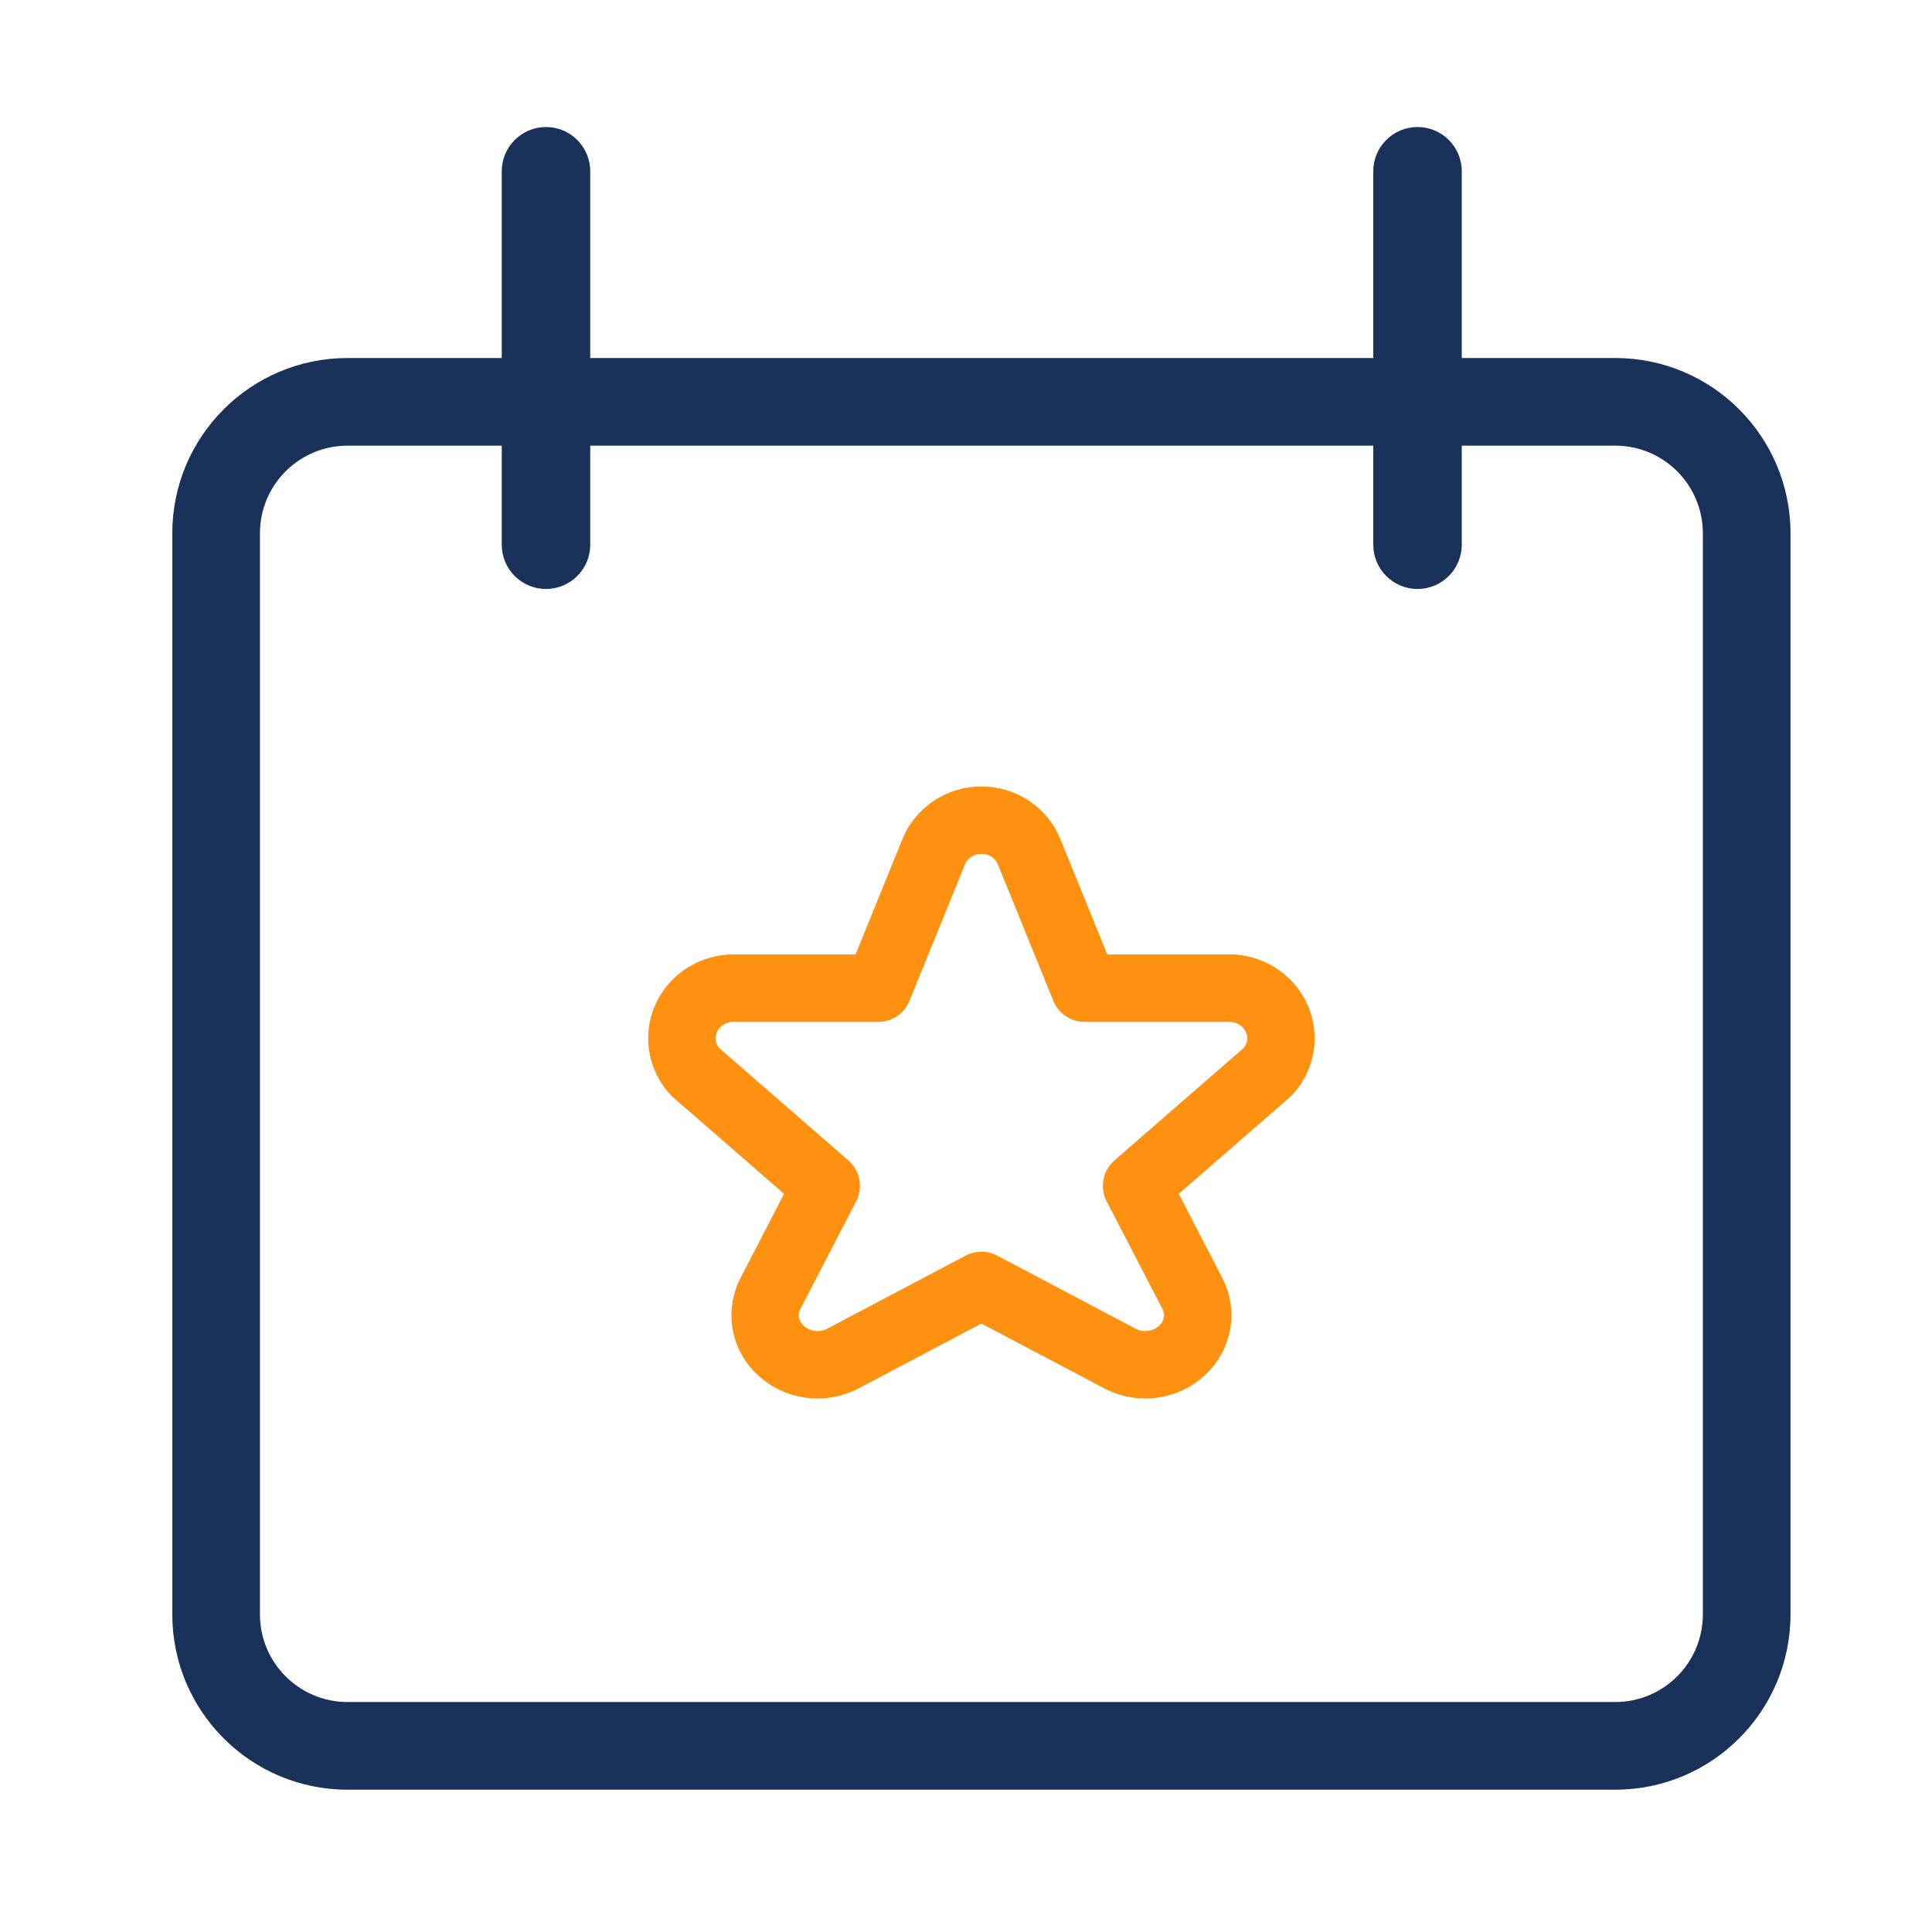
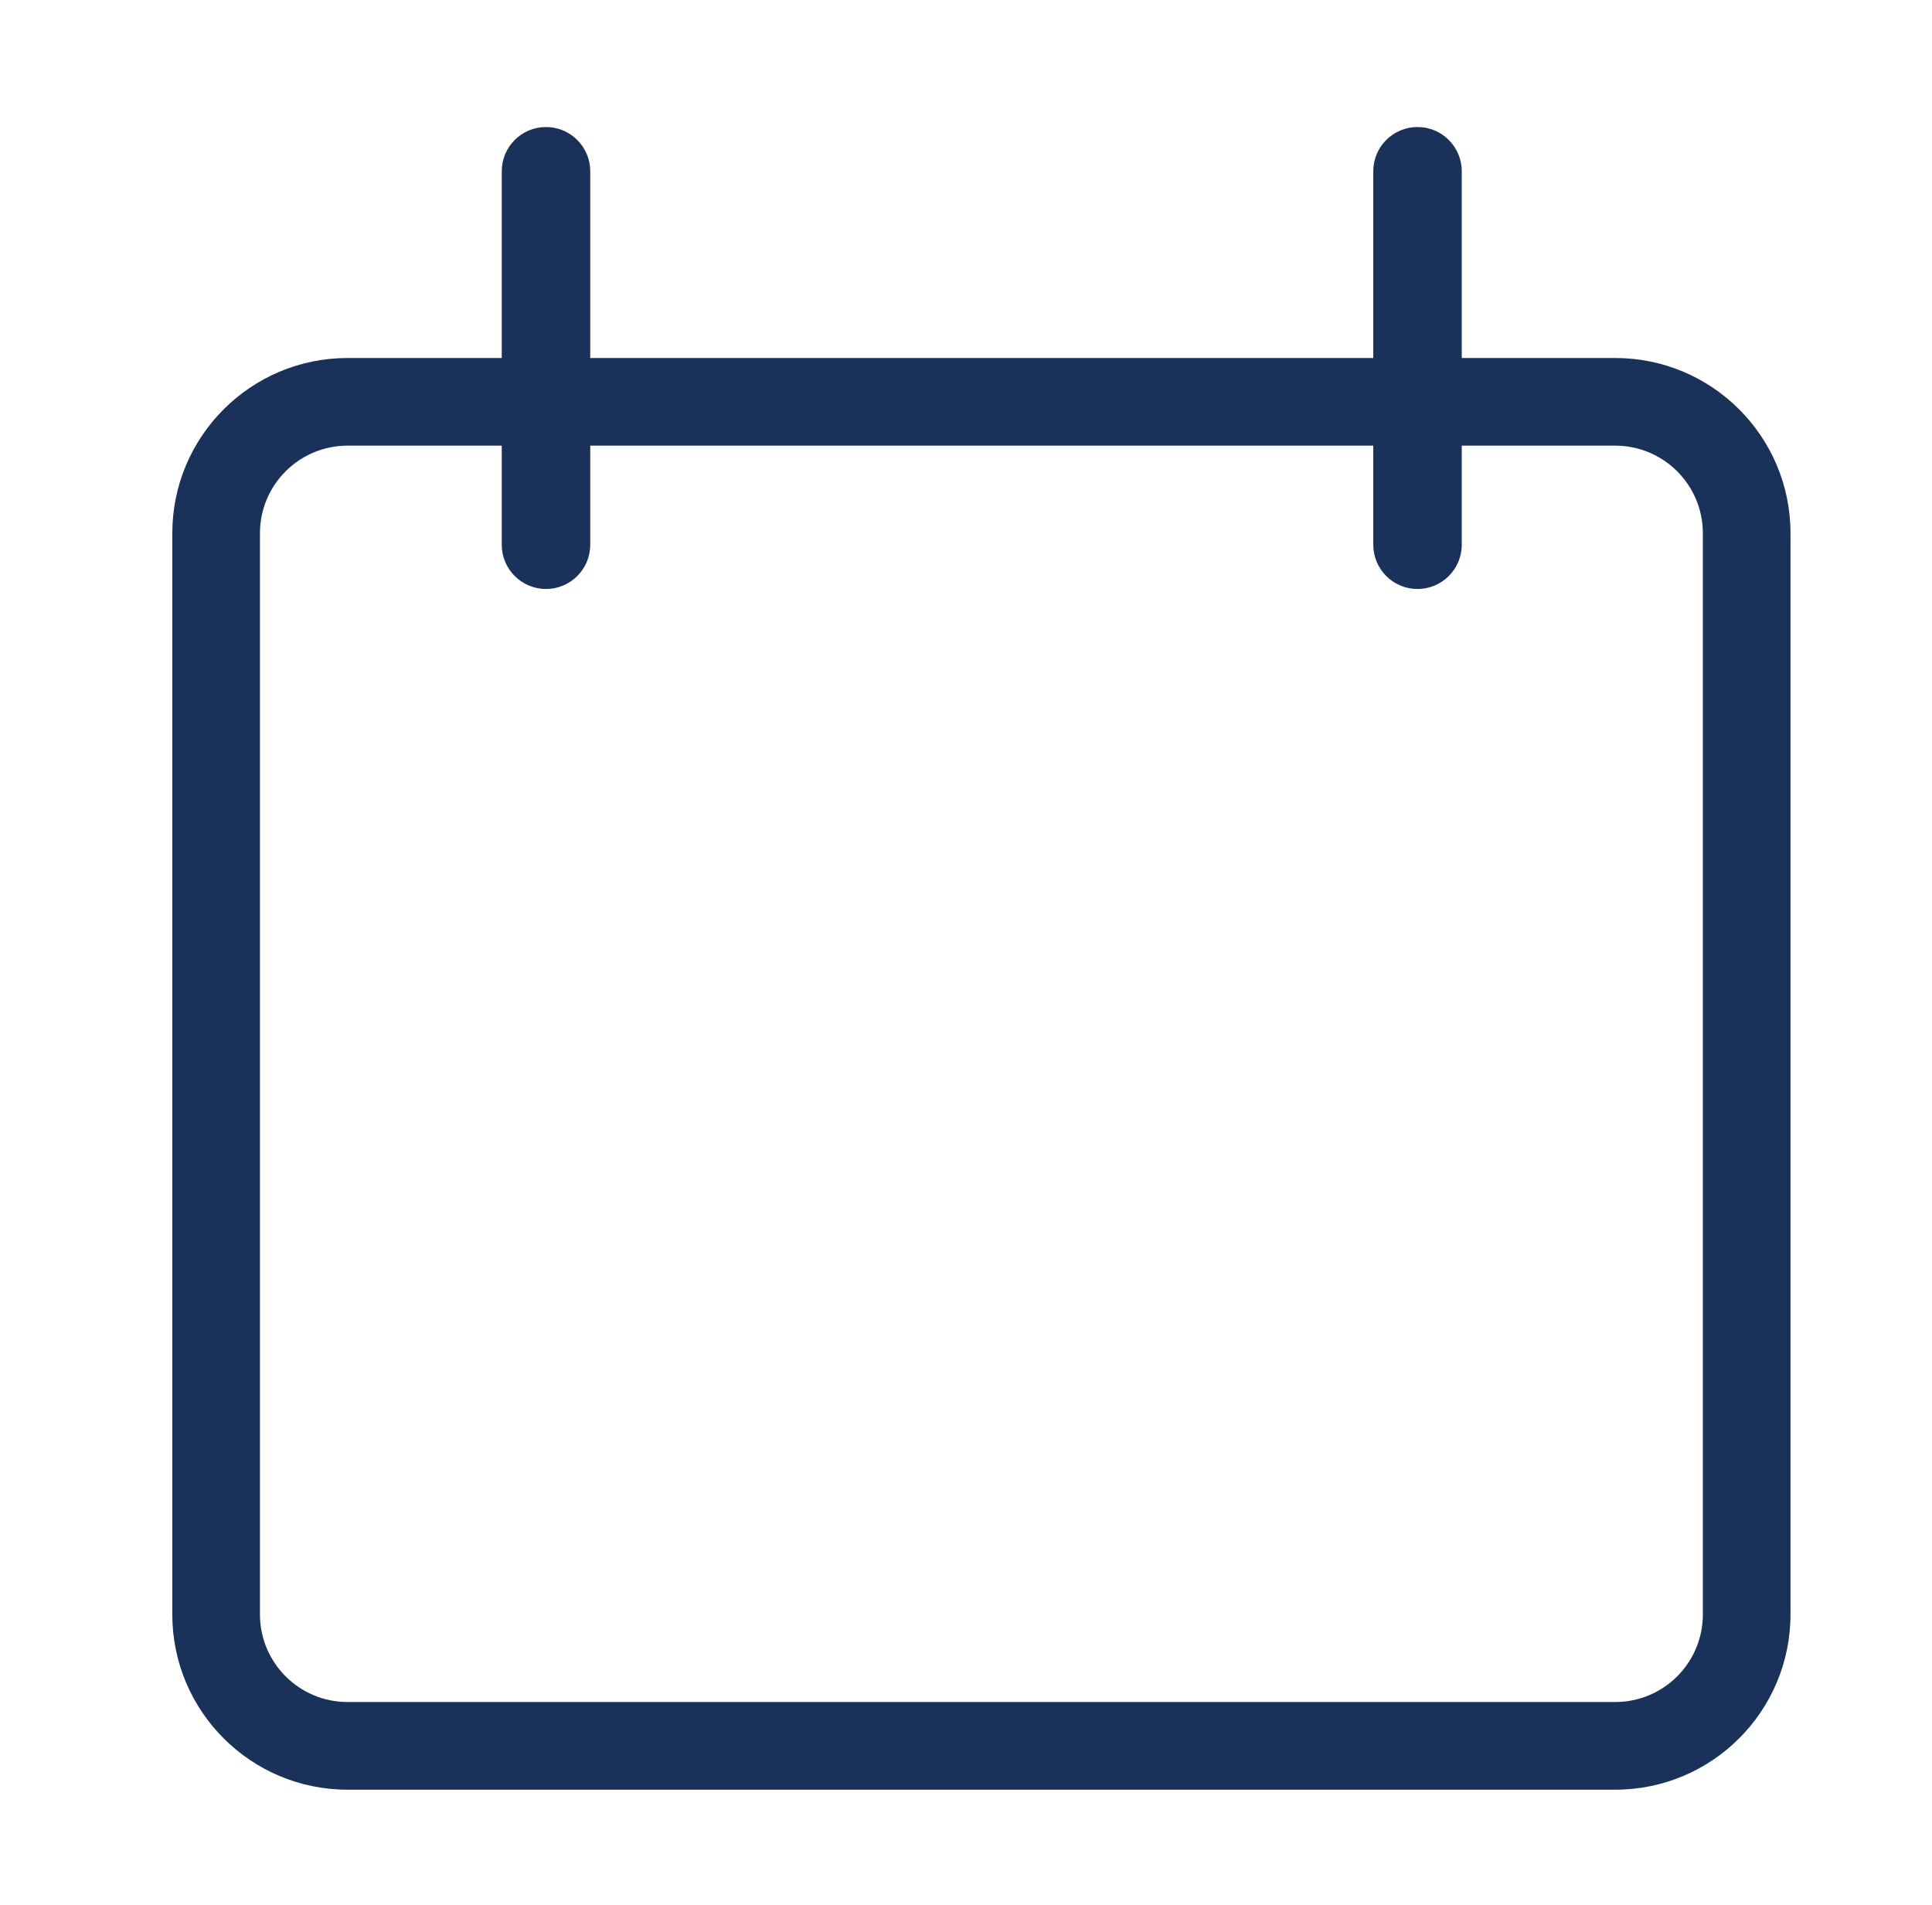
<svg xmlns="http://www.w3.org/2000/svg" width="71" height="70" viewBox="0 0 71 70" fill="none">
-   <path d="M34.313 31.299C34.45 30.958 34.691 30.665 35.004 30.458C35.317 30.251 35.687 30.141 36.066 30.141C36.445 30.141 36.815 30.251 37.128 30.458C37.441 30.665 37.681 30.958 37.819 31.299L39.858 36.314H45.307C45.663 36.341 46.005 36.463 46.293 36.667C46.581 36.871 46.804 37.149 46.937 37.469C47.069 37.79 47.106 38.14 47.044 38.479C46.981 38.819 46.821 39.135 46.581 39.391L41.77 43.576L43.809 47.514C43.994 47.86 44.056 48.255 43.987 48.638C43.918 49.021 43.721 49.372 43.427 49.638C43.134 49.906 42.762 50.08 42.362 50.135C41.963 50.19 41.555 50.124 41.196 49.945L36.066 47.237L30.936 49.945C30.577 50.124 30.169 50.19 29.77 50.135C29.37 50.08 28.998 49.906 28.705 49.638C28.41 49.372 28.214 49.021 28.145 48.638C28.076 48.255 28.138 47.86 28.323 47.514L30.362 43.576L25.55 39.391C25.311 39.135 25.151 38.819 25.088 38.479C25.026 38.14 25.063 37.79 25.195 37.469C25.328 37.149 25.551 36.871 25.839 36.667C26.127 36.463 26.469 36.341 26.825 36.314H32.274L34.313 31.299Z" stroke="#FF9111" stroke-width="2.478" stroke-linecap="round" stroke-linejoin="round" />
  <path fill-rule="evenodd" clip-rule="evenodd" d="M52.093 4.668C52.991 4.668 53.719 5.396 53.719 6.294V13.156H59.358C62.916 13.156 65.8 16.04 65.8 19.598V59.326C65.8 62.884 62.916 65.769 59.358 65.769H12.774C9.216 65.769 6.332 62.884 6.332 59.326V19.598C6.332 16.04 9.216 13.156 12.774 13.156H18.439V6.294C18.439 5.396 19.167 4.668 20.065 4.668C20.963 4.668 21.691 5.396 21.691 6.294V13.156H50.467V6.294C50.467 5.396 51.194 4.668 52.093 4.668ZM18.439 16.377V20.017C18.439 20.916 19.167 21.644 20.065 21.644C20.963 21.644 21.691 20.916 21.691 20.017V16.377H50.467V20.017C50.467 20.916 51.194 21.644 52.093 21.644C52.991 21.644 53.719 20.916 53.719 20.017V16.377H59.358C61.137 16.377 62.579 17.819 62.579 19.598V59.326C62.579 61.105 61.137 62.547 59.358 62.547H12.774C10.995 62.547 9.553 61.105 9.553 59.326V19.598C9.553 17.819 10.995 16.377 12.774 16.377H18.439Z" fill="#1A315A" />
</svg>